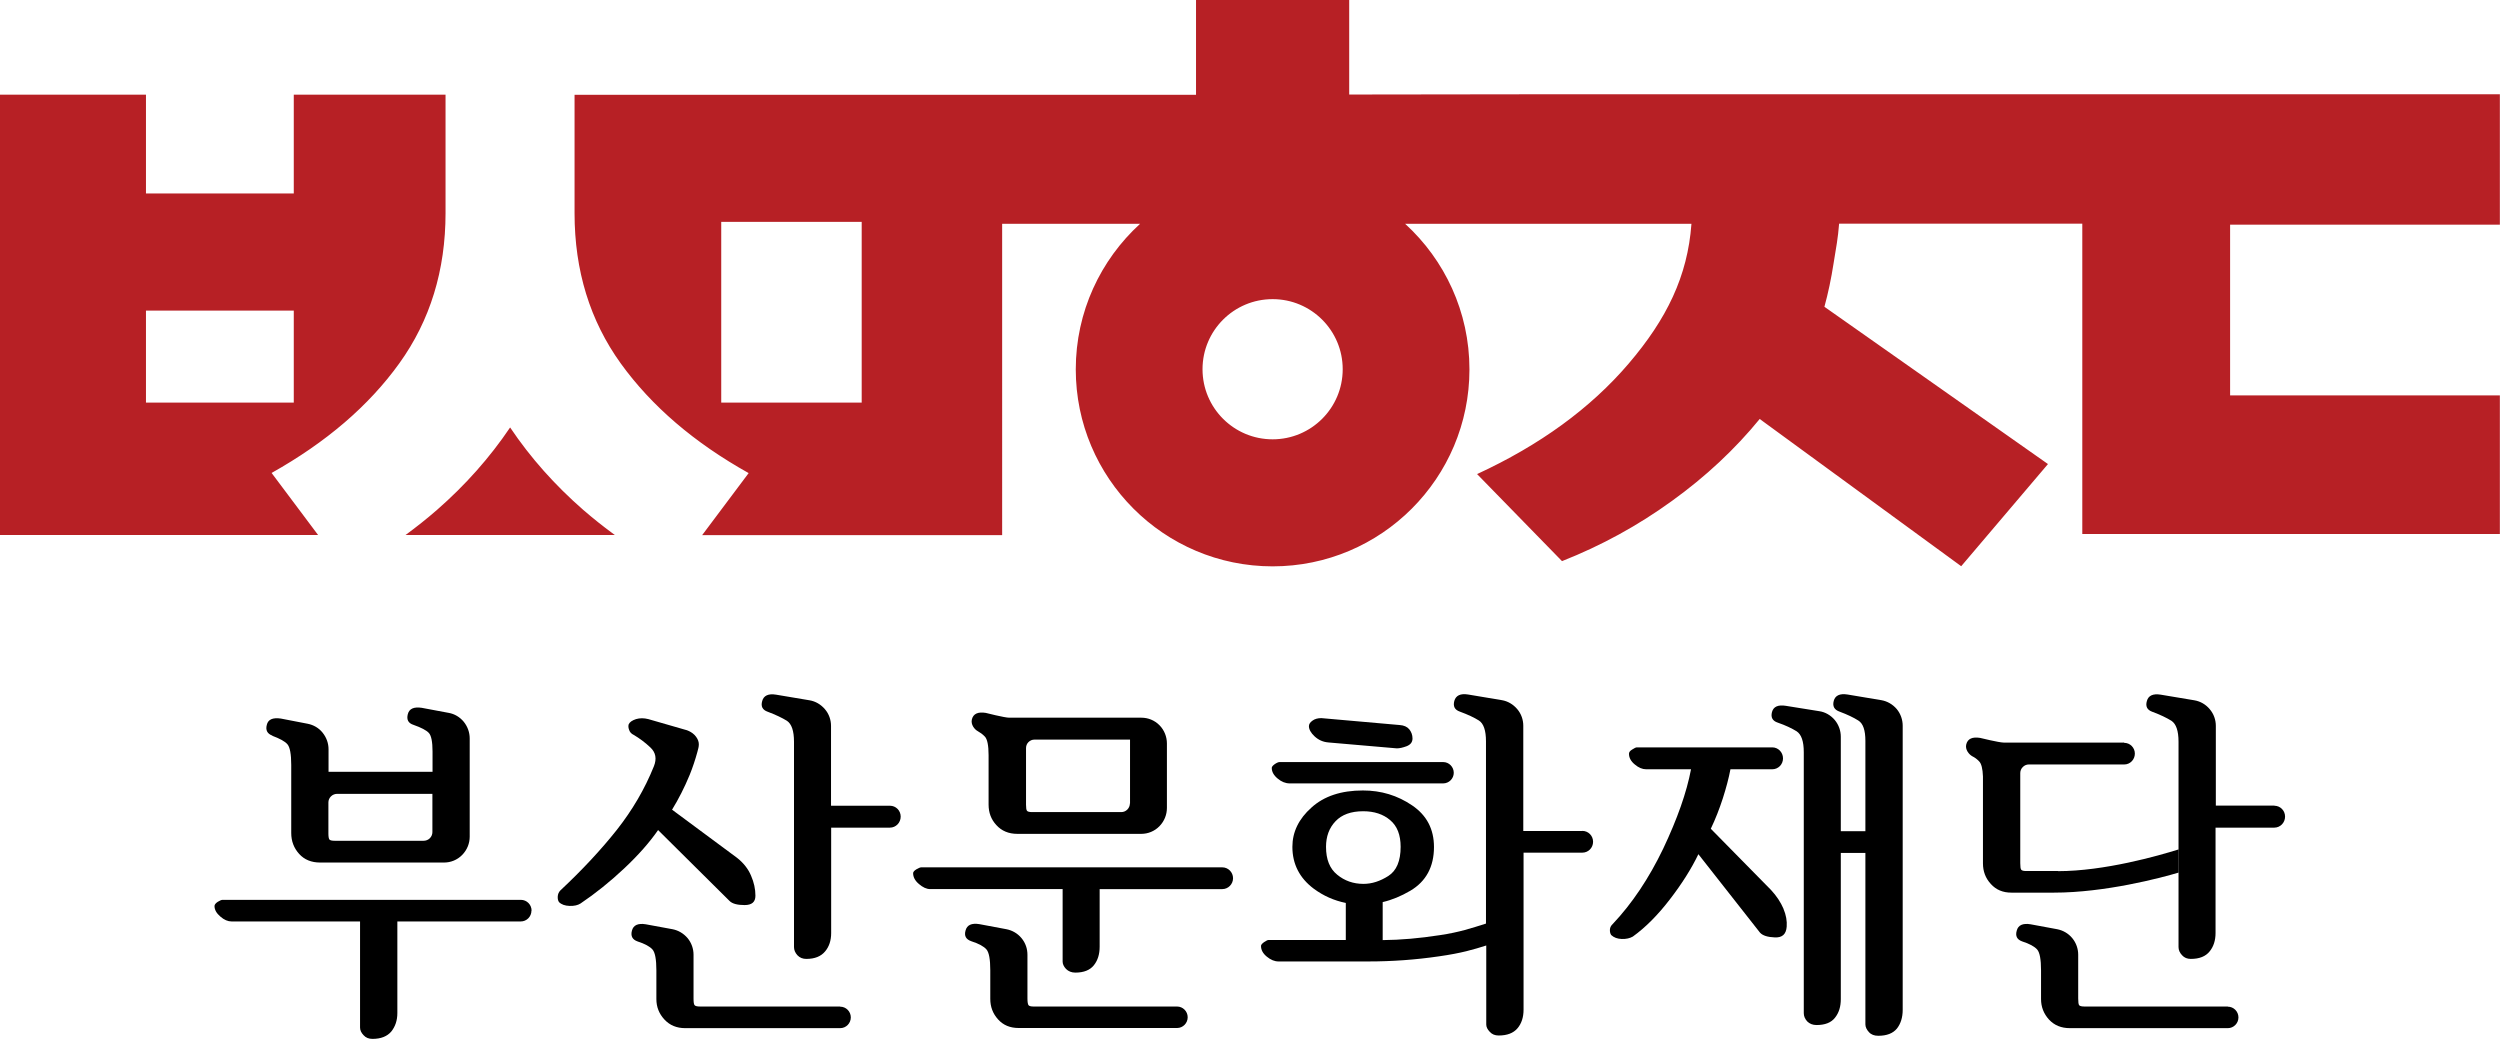
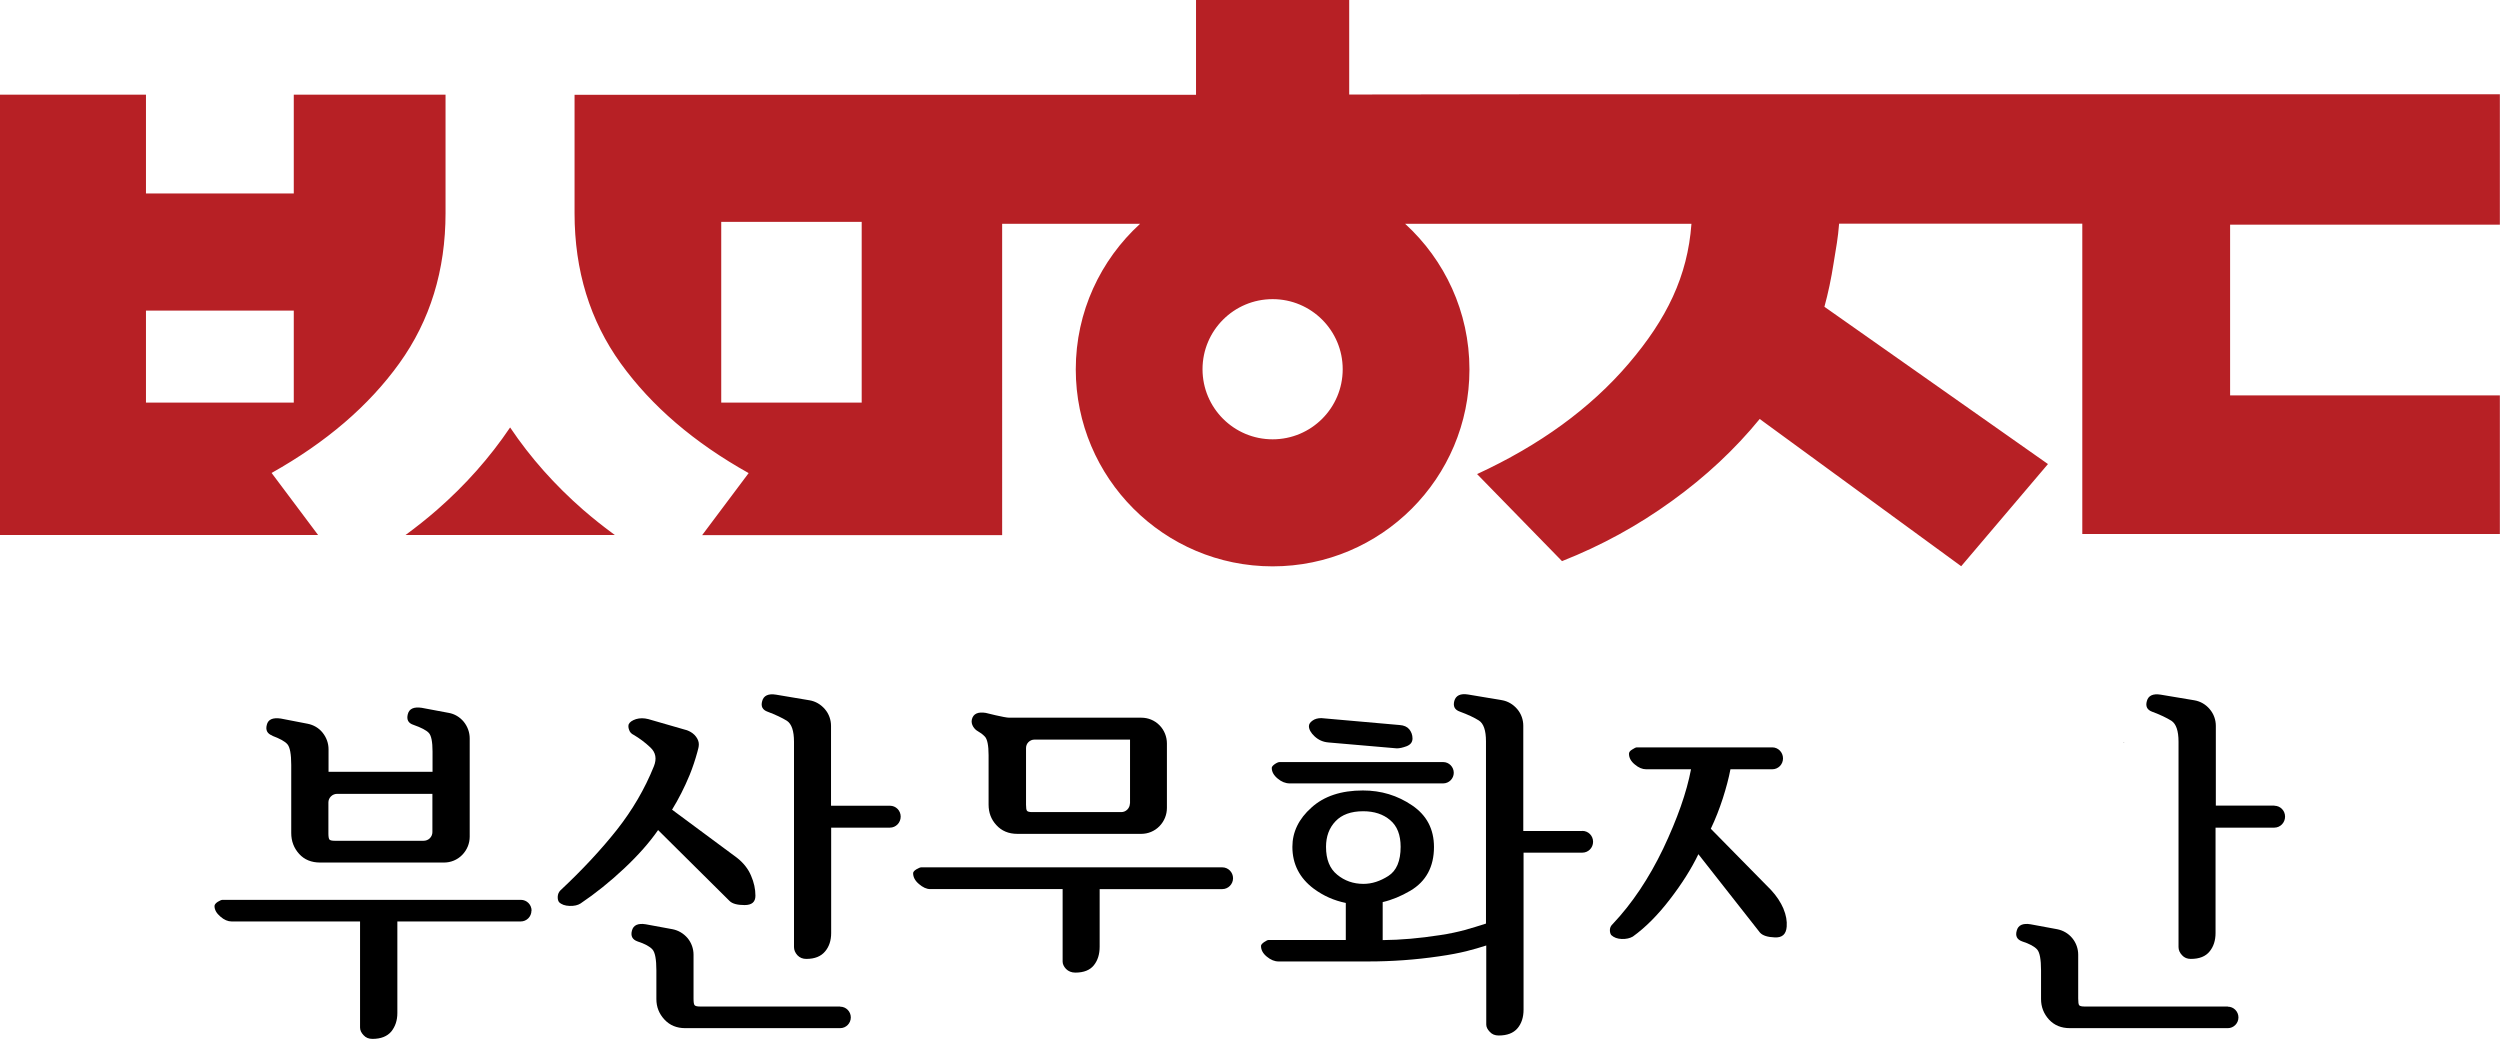
<svg xmlns="http://www.w3.org/2000/svg" id="_레이어_2" data-name="레이어 2" viewBox="0 0 176.92 73.54">
  <defs>
    <style>
      .cls-1 {
        fill: #b72025;
      }

      .cls-1, .cls-2 {
        stroke-width: 0px;
      }
    </style>
  </defs>
  <path class="cls-1" d="m36.1,30.25c-1.45,2.15-3.18,4.09-5.17,5.83-.72.63-1.47,1.22-2.23,1.78h14.81c-.77-.56-1.51-1.15-2.24-1.78-1.99-1.74-3.72-3.67-5.17-5.83Zm-4.57-23.55h-10.74v6.99h-10.46v-6.99H0v31.16h22.51l-3.29-4.39c3.85-2.16,6.87-4.74,9.04-7.76,2.18-3.03,3.27-6.58,3.27-10.63V6.7Zm-10.74,21.79h-10.46v-6.51h10.46v6.51Zm156.12-12.58V6.67h-66.81l-14.62.02V0h-10.84v6.71h-13.73s0,0,0,0h-30.25v8.38c0,4.06,1.09,7.6,3.27,10.63,2.18,3.02,5.2,5.61,9.05,7.76l-3.29,4.39h21.23V15.84h9.76c-2.79,2.55-4.55,6.22-4.55,10.3,0,7.69,6.24,13.94,13.93,13.94s13.93-6.24,13.93-13.94c0-4.08-1.76-7.75-4.55-10.3h20.26c-.27,3.71-1.75,6.74-4.45,9.9-2.7,3.16-6.28,5.76-10.72,7.81l6.01,6.16c2.79-1.1,5.38-2.52,7.78-4.26,2.4-1.73,4.47-3.67,6.21-5.8l14.26,10.42,6.14-7.23-15.82-11.13c.26-.95.48-1.98.65-3.08.18-1.11.31-1.77.39-2.8h17.21v21.96h29.55v-9.81h-19.09v-12.08h19.09Zm-115.93,12.58h-9.94v-12.79h9.94v12.79Zm29.08,2.6c-2.74,0-4.96-2.22-4.96-4.96s2.22-4.96,4.96-4.96,4.96,2.22,4.96,4.96-2.22,4.96-4.96,4.96Z" />
  <g>
    <path class="cls-2" d="m19.27,52.07c.53.2.89.39,1.07.6.18.21.27.7.27,1.46v4.82c0,.58.19,1.07.56,1.48.37.41.87.61,1.48.61h8.78c.46,0,.93-.18,1.28-.54.35-.36.53-.82.53-1.29v-6.95c0-.42-.14-.83-.42-1.18-.28-.34-.66-.56-1.06-.63l-1.92-.36c-.55-.08-.88.06-.98.45-.1.39.03.64.41.76.54.19.9.38,1.07.56.18.18.27.63.27,1.32v1.44h-7.36v-1.6c0-.41-.14-.82-.42-1.17-.27-.34-.65-.55-1.05-.63l-1.91-.37c-.57-.08-.9.06-.99.45-.1.38.04.63.4.76Zm3.97,4.72c0-.16.06-.31.18-.43.12-.12.28-.18.43-.18h6.75v2.71c0,.15-.06.31-.18.43-.12.12-.28.18-.44.18h-6.3c-.19,0-.31-.03-.36-.08-.05-.05-.08-.2-.08-.42v-2.22Z" />
    <path class="cls-2" d="m46.57,58.74l5.06,5.02c.19.19.54.29,1.06.29s.77-.22.77-.66c0-.47-.1-.94-.31-1.42-.2-.48-.54-.91-1-1.27l-4.59-3.4c.46-.75.88-1.57,1.25-2.47.21-.52.39-1.06.54-1.61.11-.4.2-.68-.09-1.08-.29-.4-.78-.5-.78-.5l-2.6-.75c-.31-.08-.6-.08-.87,0-.27.09-.45.21-.52.37-.03.11-.03.23.03.39.05.16.16.28.33.36.39.23.79.52,1.17.88.39.36.47.81.25,1.35-.64,1.59-1.51,3.08-2.62,4.49-1.11,1.4-2.44,2.83-3.99,4.28-.12.12-.18.27-.19.43-.01.17.02.3.09.4.17.17.42.26.75.27.33.01.58-.05.77-.17,1.07-.72,2.1-1.55,3.1-2.49,1-.94,1.8-1.85,2.4-2.72Z" />
    <path class="cls-2" d="m93.99,52.54l4.86.42c.19,0,.42-.05.69-.15.28-.11.42-.29.42-.55,0-.25-.08-.46-.23-.65-.15-.18-.38-.28-.67-.3l-5.55-.49c-.26,0-.47.06-.63.18-.17.12-.25.25-.25.39,0,.22.13.47.4.72.27.25.59.4.97.43Z" />
-     <path class="cls-2" d="m129.77,49.6c-.1.38.04.63.41.76.56.21,1,.42,1.33.63.34.21.5.69.5,1.44v6.39h-1.74v-6.68c0-.42-.14-.84-.43-1.19-.29-.34-.68-.56-1.09-.62l-2.37-.38c-.55-.09-.88.06-.98.44-.1.38.04.63.41.75.55.19.99.4,1.33.61.34.22.51.71.51,1.48v18.47c0,.21.08.4.24.58.17.17.39.26.66.26.6,0,1.04-.17,1.31-.52.28-.35.41-.79.41-1.31v-10.35h1.74v12.13c0,.19.09.38.25.55.16.18.38.26.66.26.6,0,1.04-.17,1.32-.51.27-.34.41-.79.41-1.32v-20.11c0-.42-.14-.84-.42-1.18-.29-.34-.68-.56-1.09-.63l-2.39-.4c-.55-.09-.88.07-.98.45Z" />
    <path class="cls-2" d="m59.45,71.23h-2.21s0,0,0,0h-7.69c-.21,0-.34-.03-.39-.09-.06-.06-.08-.22-.08-.48v-3.1c0-.41-.14-.83-.42-1.17-.29-.34-.66-.55-1.06-.63l-1.9-.35c-.55-.09-.88.06-.98.45-.1.38.03.63.39.76.53.17.89.37,1.07.58.18.21.27.7.27,1.47v2.03c0,.56.19,1.04.57,1.45.38.41.87.61,1.47.61h10.97c.41,0,.75-.34.75-.76s-.34-.76-.75-.76Z" />
    <path class="cls-2" d="m37.62,64.45c0-.43-.34-.77-.76-.77H15.75c-.07,0-.18.04-.34.14-.15.1-.23.2-.23.3,0,.26.14.51.41.74.27.24.54.35.8.35h9.09v7.5c0,.2.08.37.25.55.16.18.37.26.63.26.6,0,1.04-.18,1.33-.52.28-.35.43-.78.43-1.31v-6.48h8.73c.42,0,.76-.34.76-.77Z" />
    <path class="cls-2" d="m86.51,61.38h-21.32c-.07,0-.18.05-.34.14-.15.09-.23.19-.23.27,0,.28.13.53.41.77.28.24.54.36.8.36h9.37v5.13c0,.17.08.35.24.52.17.17.39.26.66.26.6,0,1.04-.18,1.31-.52.28-.35.41-.79.41-1.31v-4.08h8.68c.42,0,.76-.35.76-.77s-.34-.77-.76-.77Z" />
    <path class="cls-2" d="m102.13,53.93h-11.58c-.07,0-.18.04-.33.14-.14.1-.22.19-.22.27,0,.28.14.53.42.76.27.23.56.34.85.34h10.86c.41,0,.75-.34.75-.75s-.33-.76-.75-.76Z" />
    <path class="cls-2" d="m126.21,64.3c-.19-.44-.48-.89-.88-1.32l-4.26-4.33c.33-.69.61-1.41.85-2.15.24-.75.42-1.43.54-2.06h2.96c.42,0,.76-.34.76-.77s-.34-.78-.76-.78h-9.58c-.07,0-.18.05-.33.15-.16.09-.23.2-.23.3,0,.28.13.53.41.76.27.23.54.34.8.34h3.18c-.31,1.64-.97,3.51-1.97,5.62-1.01,2.1-2.2,3.88-3.57,5.33-.12.11-.19.24-.2.39-.01.15.02.29.09.39.19.18.44.27.75.28.31.01.57-.05.78-.17.89-.64,1.77-1.52,2.62-2.63.85-1.1,1.53-2.18,2.02-3.2l4.36,5.55c.19.21.54.32,1.06.34.52.02.79-.23.83-.76.03-.4-.04-.82-.23-1.27Z" />
    <polygon class="cls-2" points="150.32 52.55 150.26 52.55 150.32 52.57 150.32 52.55" />
    <path class="cls-2" d="m157.66,71.23h-10.13c-.21,0-.34-.03-.39-.09-.05-.06-.07-.22-.07-.48v-3.1c0-.41-.14-.83-.42-1.17-.28-.34-.66-.55-1.06-.63l-1.89-.35c-.55-.09-.88.06-.98.45-.11.38.02.63.38.76.53.17.89.37,1.07.58.18.21.27.7.27,1.47v2.03c0,.56.19,1.04.56,1.45.38.41.87.61,1.48.61h11.18c.41,0,.75-.34.75-.76s-.34-.76-.75-.76Z" />
-     <path class="cls-2" d="m83.31,71.23h-10.16c-.19,0-.31-.03-.36-.09-.05-.06-.08-.22-.08-.48v-3.09c0-.42-.13-.83-.42-1.18-.28-.34-.66-.55-1.06-.63l-1.92-.36c-.55-.09-.88.06-.98.45-.11.38.03.63.41.76.53.17.89.37,1.07.58.18.21.27.7.27,1.47v2.03c0,.56.18,1.04.55,1.45.37.41.85.61,1.46.61h11.21c.41,0,.75-.34.75-.76s-.34-.76-.75-.76Z" />
    <path class="cls-2" d="m58.81,57.01v-5.64c0-.42-.14-.84-.43-1.18-.29-.34-.67-.56-1.08-.63l-2.38-.4c-.55-.09-.88.07-.98.45-.11.38.02.63.39.76.56.21,1.02.43,1.36.64.33.22.5.71.5,1.48v14.53c0,.21.08.4.24.58.17.18.38.26.63.26.6,0,1.04-.18,1.33-.53.29-.34.43-.78.43-1.3v-7.46h4.16c.42,0,.76-.35.76-.78s-.34-.77-.76-.77h-4.16Z" />
    <path class="cls-2" d="m111.96,58.81h-4.16v-7.45c0-.42-.14-.84-.43-1.18-.29-.34-.67-.56-1.08-.63l-2.39-.4c-.55-.09-.87.07-.98.45-.1.38.02.63.39.76.57.21,1.02.42,1.35.63.33.21.5.7.5,1.47v12.9c-1.05.33-1.86.61-3.27.82-1.42.22-2.77.34-4.04.35v-2.69c.65-.15,1.3-.42,1.95-.8,1.12-.66,1.68-1.7,1.68-3.1,0-1.26-.51-2.24-1.54-2.94-1.04-.71-2.2-1.06-3.49-1.06-1.53,0-2.75.4-3.64,1.21-.9.8-1.35,1.73-1.35,2.78,0,1.22.51,2.21,1.51,2.96.69.51,1.44.84,2.27,1.01v2.62h-5.46c-.07,0-.17.05-.32.15-.14.1-.22.19-.22.27,0,.28.13.53.41.76.28.23.55.34.83.34h6.36c1.68,0,3.34-.12,4.98-.36,1.63-.23,2.47-.49,3.36-.77v5.59c0,.17.08.35.25.52.16.18.37.26.63.26.6,0,1.04-.17,1.33-.51.29-.34.43-.79.43-1.32v-11.11h4.16c.42,0,.76-.34.76-.77s-.34-.77-.76-.77Zm-18.12,1.12c0-.73.22-1.34.67-1.81.44-.47,1.1-.71,1.96-.71.78,0,1.42.21,1.91.63.5.42.74,1.05.74,1.89,0,1-.29,1.69-.87,2.06-.58.37-1.16.56-1.76.56-.72,0-1.34-.22-1.86-.65-.53-.43-.79-1.08-.79-1.97Z" />
    <path class="cls-2" d="m160.97,57.01h-4.16v-5.64c0-.42-.14-.84-.43-1.18-.28-.34-.67-.56-1.08-.63l-2.39-.4c-.55-.09-.88.07-.98.45-.11.38.02.63.38.76.57.21,1.02.43,1.36.64.33.22.5.71.5,1.48v14.53c0,.21.08.4.25.58.16.18.37.26.62.26.61,0,1.05-.18,1.33-.53.28-.34.42-.78.42-1.3v-7.46h4.16c.42,0,.76-.35.76-.78s-.34-.77-.76-.77Z" />
    <path class="cls-2" d="m82.06,51.33c-.35-.36-.82-.54-1.28-.54h-9.36c-.33,0-1.66-.34-1.66-.34-.55-.09-.88.06-.98.45-.1.38.2.73.41.84.22.13.32.2.5.38.18.18.27.63.27,1.32v.94h0v2.56c0,.57.18,1.05.55,1.45.37.41.87.62,1.48.62h8.78c.46,0,.93-.18,1.28-.54.35-.36.53-.82.53-1.3v-4.56c0-.46-.18-.94-.53-1.29Zm-2.1,5.53c0,.15-.06.31-.18.43-.12.12-.27.18-.43.18h-6.31c-.19,0-.31-.03-.36-.09-.05-.06-.07-.21-.07-.43v-4c0-.16.05-.31.17-.43.12-.12.27-.18.43-.18h6.76v4.52Z" />
-     <path class="cls-2" d="m145.64,61.64h-2.27c-.17,0-.28-.03-.33-.09-.05-.06-.07-.21-.07-.46v-6.38c0-.16.06-.31.18-.43.12-.12.27-.18.42-.18h6.76c.42,0,.75-.35.75-.77s-.34-.76-.75-.76l-.06-.02h-8.48c-.32,0-1.66-.33-1.66-.33-.55-.09-.88.06-.98.45-.1.38.2.72.41.84.23.12.32.19.5.37.16.16.25.52.27,1.07v6.15c0,.56.18,1.05.56,1.46.37.41.85.61,1.45.61h3.02c3.61,0,7.55-1.04,8.82-1.42v-1.64c-1.43.45-5.26,1.54-8.54,1.54Z" />
  </g>
</svg>